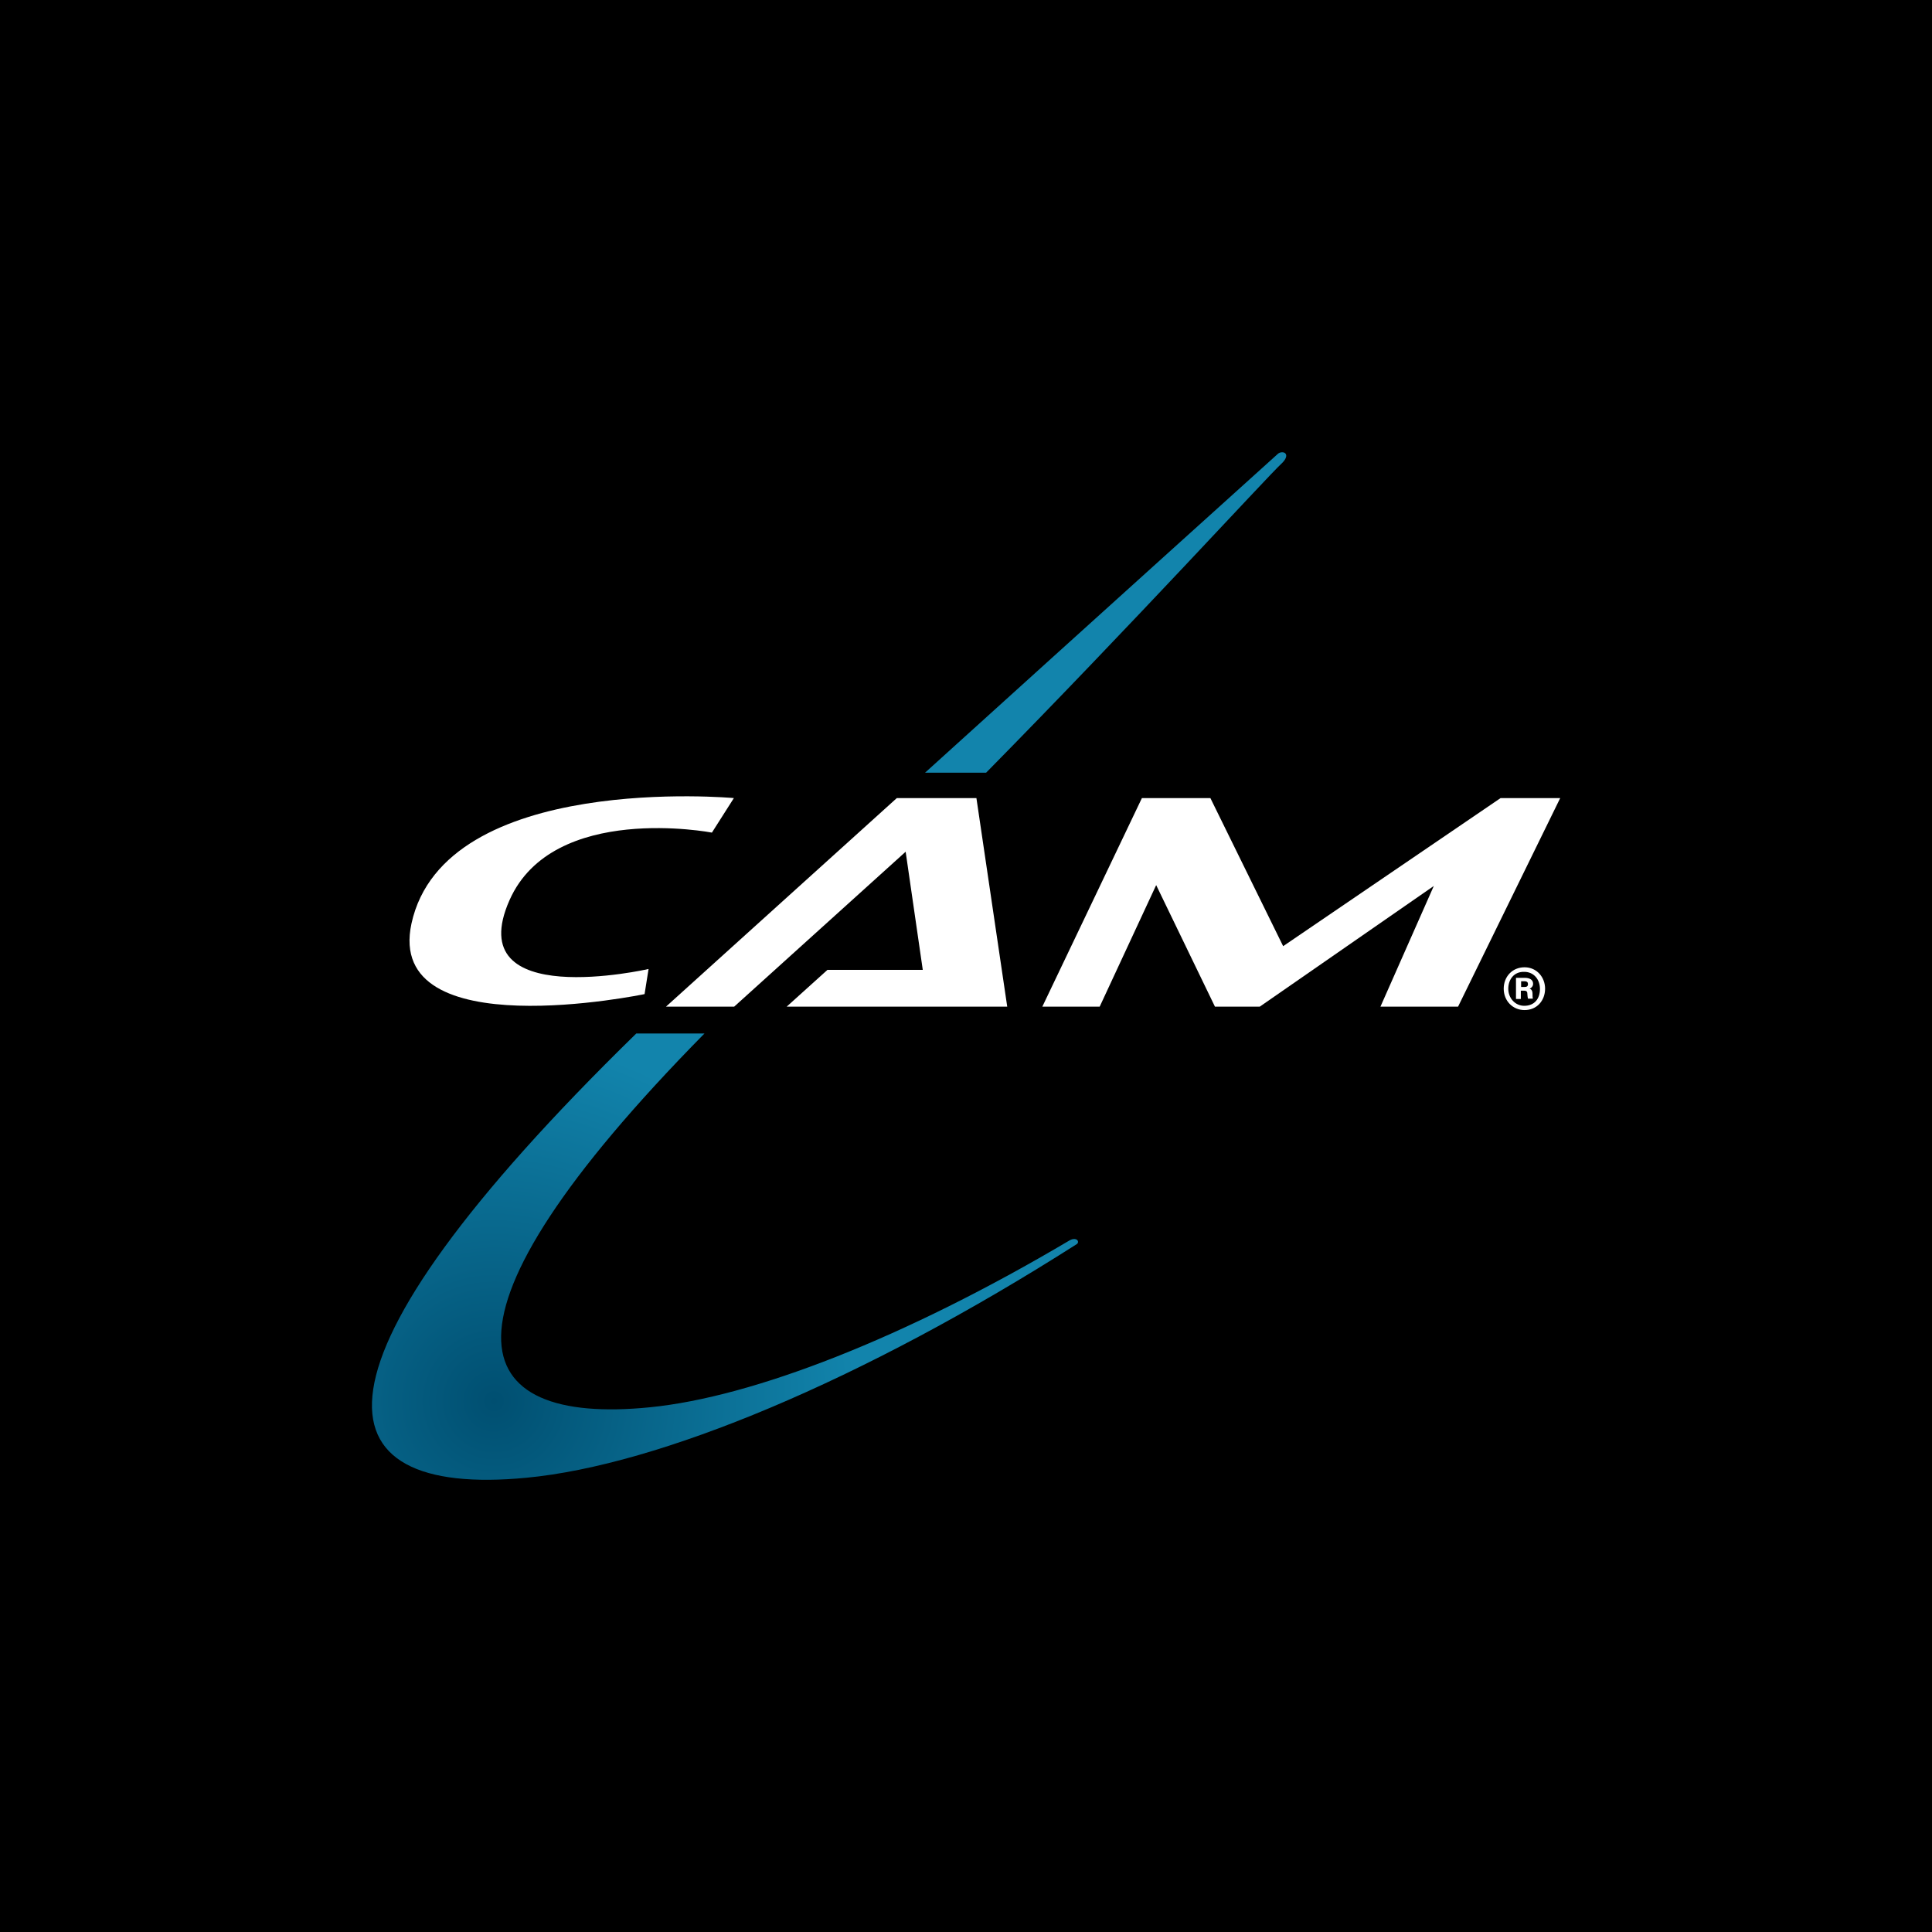
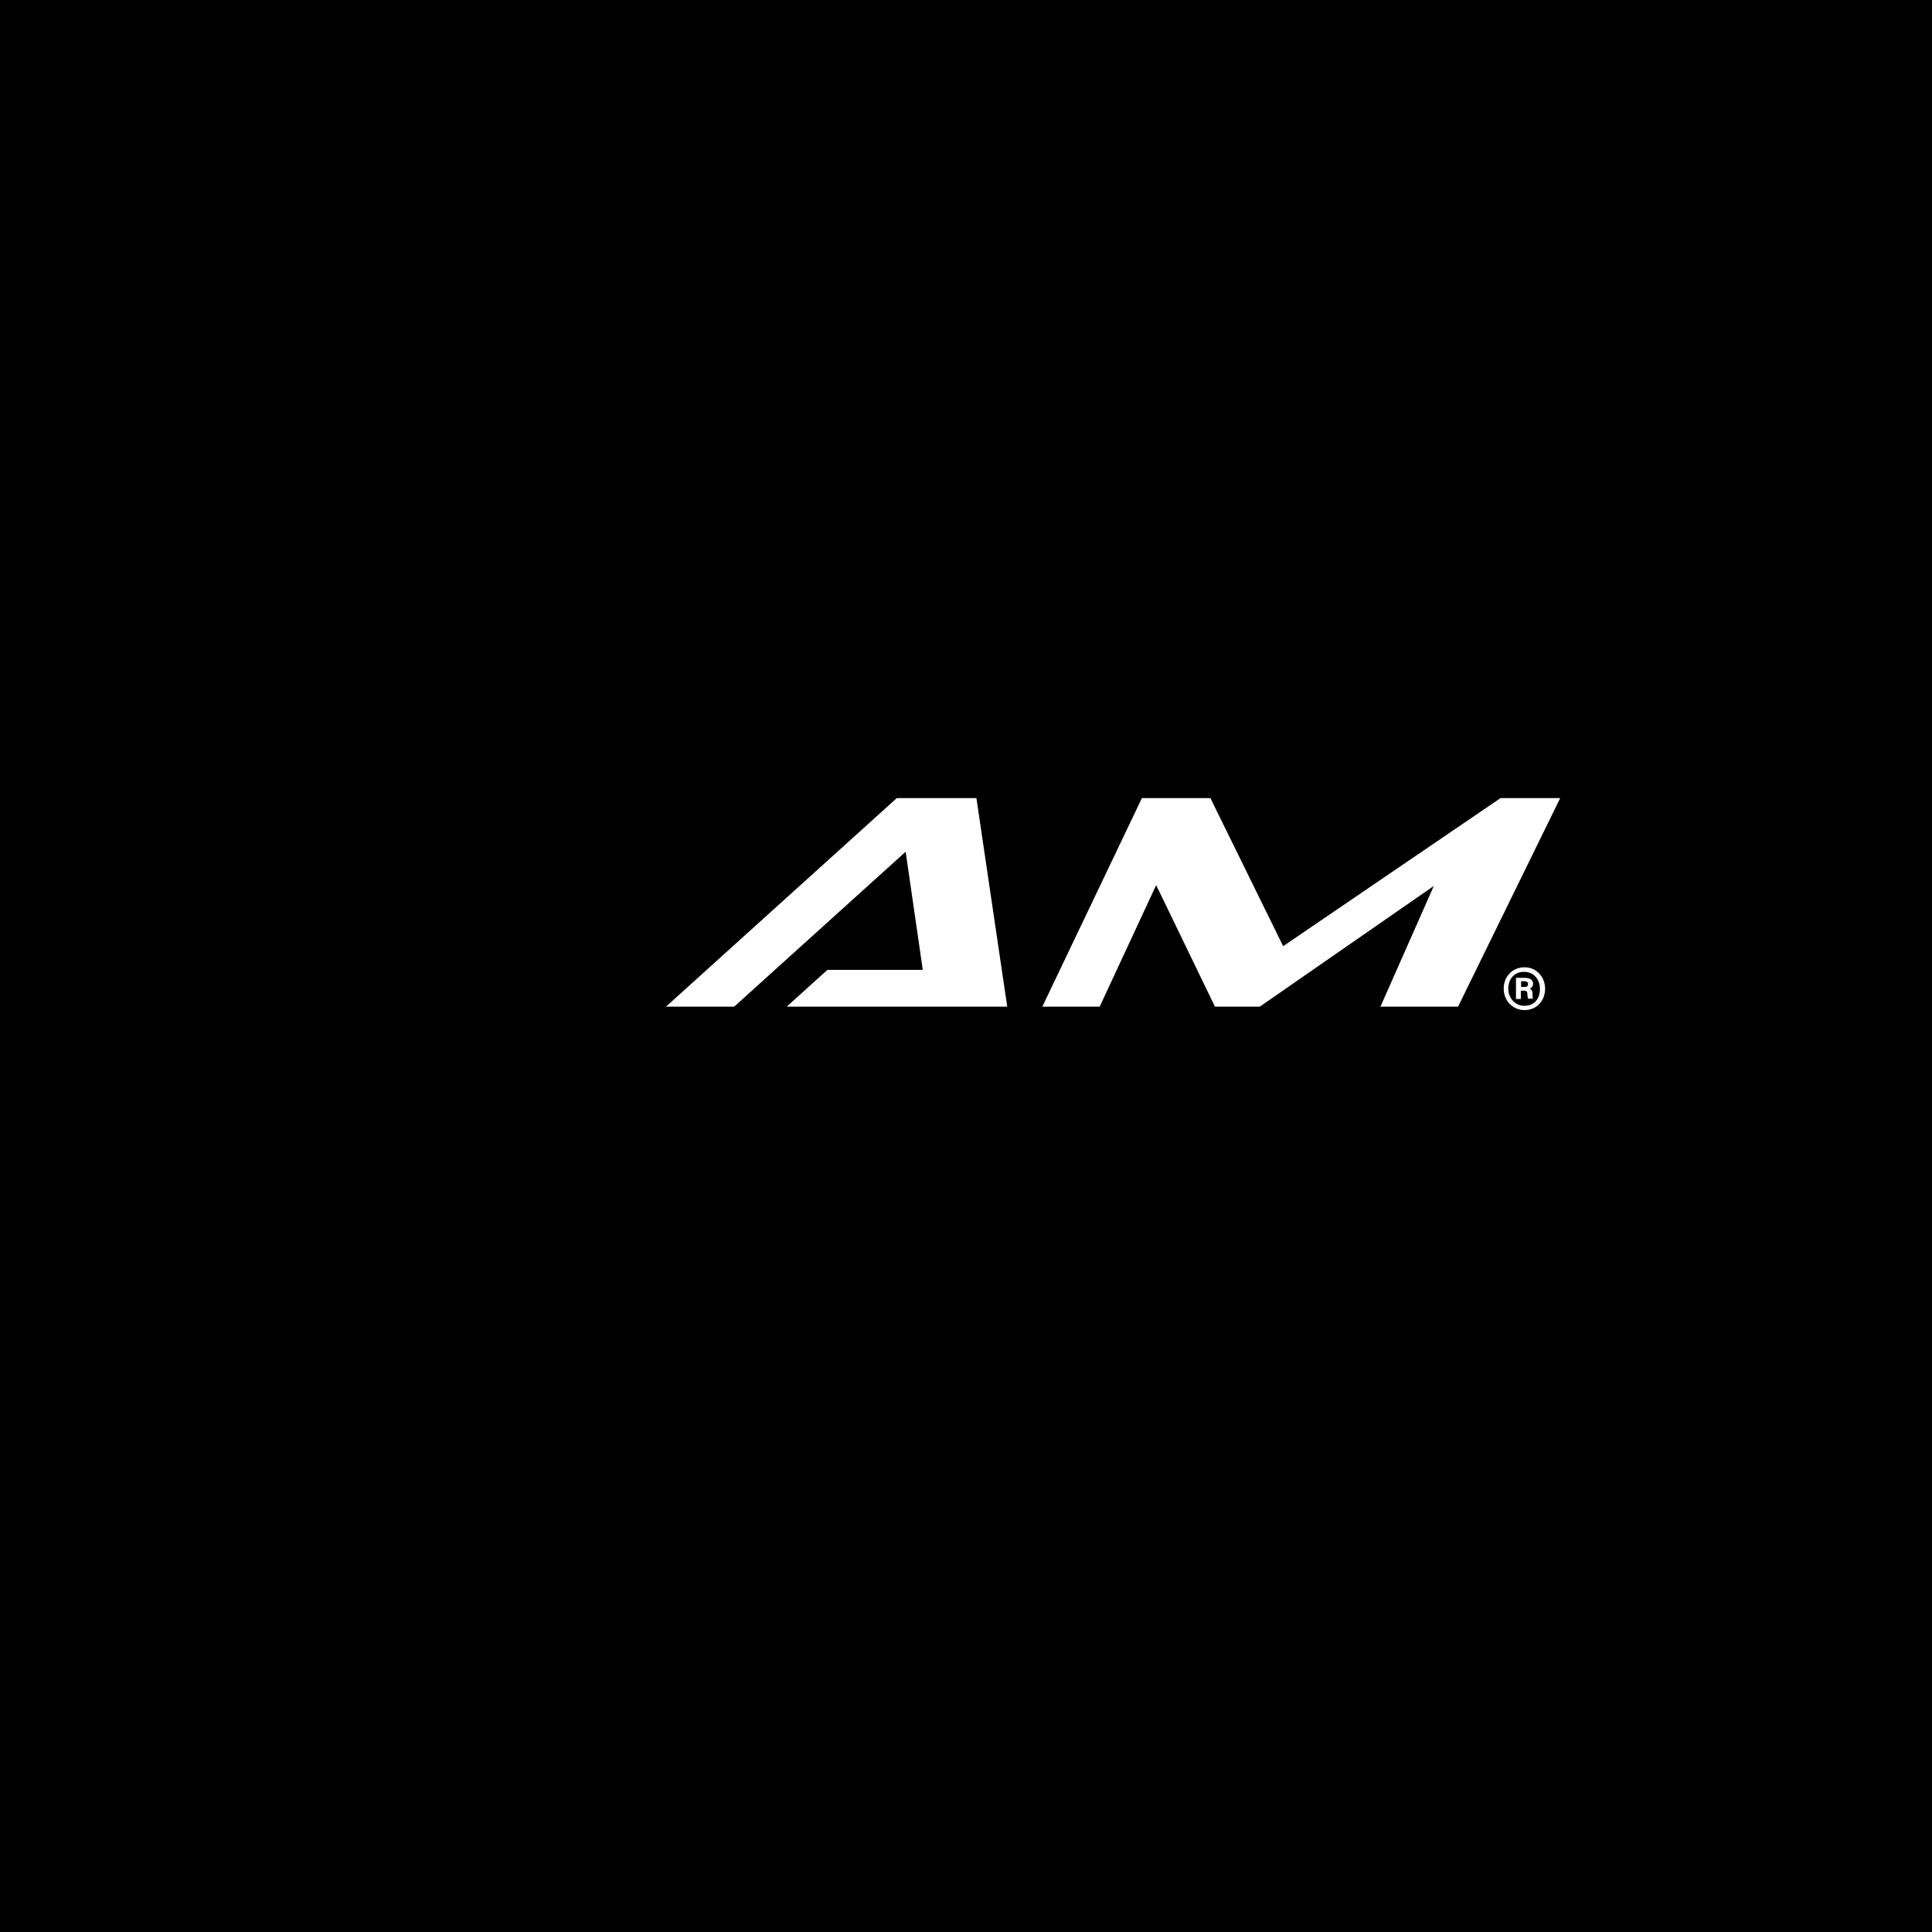
<svg xmlns="http://www.w3.org/2000/svg" xmlns:xlink="http://www.w3.org/1999/xlink" version="1.1" id="Layer_1" x="0px" y="0px" viewBox="0 0 67.71 67.71" style="enable-background:new 0 0 67.71 67.71;" xml:space="preserve">
  <rect x="0" y="0" width="67.71" height="67.71" fill="#333333" stroke="none" />
  <style type="text/css">
	.st0{clip-path:url(#SVGID_00000077308461552492801200000005200872410916358577_);fill:none;stroke:#000000;stroke-width:0.5;}
	.st1{fill:#FFD20A;}
	.st2{clip-path:url(#SVGID_00000169548061259122506250000006724066277751908781_);fill:#231F20;}
	
		.st3{clip-path:url(#SVGID_00000169548061259122506250000006724066277751908781_);fill:none;stroke:#000000;stroke-width:0.274;stroke-miterlimit:10;}
	.st4{clip-path:url(#SVGID_00000169548061259122506250000006724066277751908781_);fill:#FFFFFF;}
	.st5{fill:#FFFFFF;}
	.st6{clip-path:url(#SVGID_00000115499078600107836030000013510709085105937024_);}
	.st7{clip-path:url(#SVGID_00000115499078600107836030000013510709085105937024_);fill:#FDBE13;}
	
		.st8{clip-path:url(#SVGID_00000115499078600107836030000013510709085105937024_);fill-rule:evenodd;clip-rule:evenodd;fill:#FFFFFF;}
	.st9{clip-path:url(#SVGID_00000115499078600107836030000013510709085105937024_);fill:#FFC528;}
	.st10{clip-path:url(#SVGID_00000126303317225812341500000018286083732027602097_);}
	.st11{clip-path:url(#SVGID_00000150083572951595557890000018286293839246009998_);}
	.st12{clip-path:url(#SVGID_00000174591672130634652810000010834686038509363611_);}
	.st13{clip-path:url(#SVGID_00000052825150066359820660000001625722427127047087_);}
	.st14{clip-path:url(#SVGID_00000151518361083972019560000000316593541579425168_);}
	.st15{clip-path:url(#SVGID_00000154411508875486825840000001840679335285578150_);}
	.st16{clip-path:url(#SVGID_00000009578615314035354710000004466327611602609308_);fill:#FFFFFF;}
	.st17{clip-path:url(#SVGID_00000009578615314035354710000004466327611602609308_);}
	.st18{clip-path:url(#SVGID_00000009578615314035354710000004466327611602609308_);fill:#F4D60F;}
	.st19{clip-path:url(#SVGID_00000009578615314035354710000004466327611602609308_);fill:#EB2131;}
	.st20{clip-path:url(#SVGID_00000098908139413040090910000000548112390140008112_);}
	.st21{clip-path:url(#SVGID_00000183224469214571010420000015843721417984586927_);fill:none;stroke:#EB2131;stroke-width:0.058;}
	.st22{clip-path:url(#SVGID_00000129188107086612517430000008957971341982826649_);fill:#FFFFFF;}
	.st23{clip-path:url(#SVGID_00000129188107086612517430000008957971341982826649_);}
	.st24{clip-path:url(#SVGID_00000129188107086612517430000008957971341982826649_);fill:#FDD20E;}
	
		.st25{clip-path:url(#SVGID_00000129188107086612517430000008957971341982826649_);fill:none;stroke:#54565A;stroke-width:0.114;stroke-miterlimit:10;}
	.st26{clip-path:url(#SVGID_00000129188107086612517430000008957971341982826649_);fill:#54565A;}
	.st27{clip-path:url(#SVGID_00000129188107086612517430000008957971341982826649_);fill:#221F1F;}
	.st28{clip-path:url(#SVGID_00000129188107086612517430000008957971341982826649_);fill:#E11D39;}
	.st29{clip-path:url(#SVGID_00000129188107086612517430000008957971341982826649_);fill:#FEBC18;}
	.st30{clip-path:url(#SVGID_00000129188107086612517430000008957971341982826649_);fill:#E92429;}
	
		.st31{clip-path:url(#SVGID_00000129188107086612517430000008957971341982826649_);fill-rule:evenodd;clip-rule:evenodd;fill:#FFFFFF;}
	.st32{clip-path:url(#SVGID_00000129188107086612517430000008957971341982826649_);fill:#CE0E2D;}
	.st33{clip-path:url(#SVGID_00000129188107086612517430000008957971341982826649_);fill:#003DA6;}
	.st34{clip-path:url(#SVGID_00000129188107086612517430000008957971341982826649_);fill:#636569;}
	.st35{clip-path:url(#SVGID_00000129188107086612517430000008957971341982826649_);fill:#D65F00;}
	.st36{clip-path:url(#SVGID_00000139973744956251526340000009120133852162401972_);}
	.st37{clip-path:url(#SVGID_00000076577048037983735310000013198503231264869272_);fill:#A7A8A9;}
	.st38{clip-path:url(#SVGID_00000076577048037983735310000013198503231264869272_);fill:#FFFFFF;}
	.st39{clip-path:url(#SVGID_00000124845177125753631530000010144126053821040024_);fill:#4A4F54;}
	.st40{clip-path:url(#SVGID_00000124845177125753631530000010144126053821040024_);fill:#BC2F2C;}
	.st41{clip-path:url(#SVGID_00000124845177125753631530000010144126053821040024_);fill:#FFFFFF;}
	.st42{clip-path:url(#SVGID_00000175301136746197974540000009535066215540456606_);fill:#FFFFFF;}
	.st43{clip-path:url(#SVGID_00000175301136746197974540000009535066215540456606_);fill:#C40D3C;}
	.st44{clip-path:url(#SVGID_00000175301136746197974540000009535066215540456606_);fill:#636569;}
	.st45{clip-path:url(#SVGID_00000175301136746197974540000009535066215540456606_);}
	.st46{clip-path:url(#SVGID_00000175301136746197974540000009535066215540456606_);fill:#FAD010;}
	.st47{clip-path:url(#SVGID_00000175301136746197974540000009535066215540456606_);fill:#FBD00F;}
	
		.st48{clip-path:url(#SVGID_00000175301136746197974540000009535066215540456606_);fill:none;stroke:#FFFFFF;stroke-width:0.228;stroke-miterlimit:10;}
	.st49{clip-path:url(#SVGID_00000131362112012566768620000005361501310609332134_);}
	.st50{clip-path:url(#SVGID_00000021837768172153379330000011993965625581174459_);}
	
		.st51{clip-path:url(#SVGID_00000158723733565073448860000008536322101604500653_);fill:url(#SVGID_00000059302008109811831140000005592771795589937318_);}
	.st52{clip-path:url(#SVGID_00000037673156206308287510000011317042527013007256_);fill:#FFFFFF;}
	.st53{clip-path:url(#SVGID_00000037673156206308287510000011317042527013007256_);fill:#E11F26;}
	.st54{clip-path:url(#SVGID_00000037673156206308287510000011317042527013007256_);fill:#FDEC06;}
	.st55{clip-path:url(#SVGID_00000037673156206308287510000011317042527013007256_);}
	.st56{clip-path:url(#SVGID_00000037673156206308287510000011317042527013007256_);fill:#ED1C24;}
	.st57{clip-path:url(#SVGID_00000032630419656000886450000005523920558581632435_);fill:#231F20;}
	
		.st58{clip-path:url(#SVGID_00000032630419656000886450000005523920558581632435_);fill:none;stroke:#000000;stroke-width:0.274;stroke-miterlimit:10;}
	.st59{clip-path:url(#SVGID_00000032630419656000886450000005523920558581632435_);fill:#FFFFFF;}
	.st60{fill:none;stroke:#000000;stroke-width:0.274;stroke-miterlimit:10;}
	.st61{clip-path:url(#SVGID_00000120524007270283015240000007389517829864858243_);fill:#FDBE13;}
	.st62{clip-path:url(#SVGID_00000120524007270283015240000007389517829864858243_);}
	
		.st63{clip-path:url(#SVGID_00000120524007270283015240000007389517829864858243_);fill-rule:evenodd;clip-rule:evenodd;fill:#FFFFFF;}
	.st64{clip-path:url(#SVGID_00000120524007270283015240000007389517829864858243_);fill:#FFC528;}
	.st65{clip-path:url(#SVGID_00000172440054897108173350000005731213247755350458_);}
	.st66{clip-path:url(#SVGID_00000152942674425097710210000002577263536217913234_);}
	.st67{clip-path:url(#SVGID_00000078766395211637552340000014381957461593650816_);}
	.st68{clip-path:url(#SVGID_00000077301826744142426240000000229209309232374711_);}
	.st69{clip-path:url(#SVGID_00000181777160299204518950000008025854800735190935_);}
	.st70{clip-path:url(#SVGID_00000117656041490482525100000009655074029038398639_);}
	.st71{clip-path:url(#SVGID_00000153706883017661075850000003553209606656886169_);fill:#FFFFFF;}
	.st72{clip-path:url(#SVGID_00000153706883017661075850000003553209606656886169_);}
	.st73{clip-path:url(#SVGID_00000153706883017661075850000003553209606656886169_);fill:#F4D60F;}
	.st74{clip-path:url(#SVGID_00000153706883017661075850000003553209606656886169_);fill:#EB2131;}
	.st75{clip-path:url(#SVGID_00000098182564840668161610000012359234168919049878_);}
	.st76{clip-path:url(#SVGID_00000147211395005652652240000005497214826528050839_);fill:none;stroke:#EB2131;stroke-width:0.058;}
	.st77{clip-path:url(#SVGID_00000088094947285511382300000012986768997124874667_);fill:#FFFFFF;}
	.st78{clip-path:url(#SVGID_00000088094947285511382300000012986768997124874667_);}
	.st79{clip-path:url(#SVGID_00000088094947285511382300000012986768997124874667_);fill:#FDD20E;}
	
		.st80{clip-path:url(#SVGID_00000088094947285511382300000012986768997124874667_);fill:none;stroke:#54565A;stroke-width:0.114;stroke-miterlimit:10;}
	.st81{clip-path:url(#SVGID_00000088094947285511382300000012986768997124874667_);fill:#54565A;}
	.st82{clip-path:url(#SVGID_00000088094947285511382300000012986768997124874667_);fill:#221F1F;}
	.st83{clip-path:url(#SVGID_00000088094947285511382300000012986768997124874667_);fill:#E11D39;}
	.st84{clip-path:url(#SVGID_00000088094947285511382300000012986768997124874667_);fill:#FEBC18;}
	.st85{clip-path:url(#SVGID_00000088094947285511382300000012986768997124874667_);fill:#E92429;}
	
		.st86{clip-path:url(#SVGID_00000088094947285511382300000012986768997124874667_);fill-rule:evenodd;clip-rule:evenodd;fill:#FFFFFF;}
	.st87{clip-path:url(#SVGID_00000088094947285511382300000012986768997124874667_);fill:#CE0E2D;}
	.st88{clip-path:url(#SVGID_00000088094947285511382300000012986768997124874667_);fill:#003DA6;}
	.st89{clip-path:url(#SVGID_00000088094947285511382300000012986768997124874667_);fill:#636569;}
	.st90{clip-path:url(#SVGID_00000088094947285511382300000012986768997124874667_);fill:#D65F00;}
	.st91{clip-path:url(#SVGID_00000136371727840587778710000017474150206773899696_);}
	.st92{clip-path:url(#SVGID_00000086686253278205116720000003921644594986132352_);fill:#A7A8A9;}
	.st93{clip-path:url(#SVGID_00000086686253278205116720000003921644594986132352_);fill:#FFFFFF;}
	.st94{clip-path:url(#SVGID_00000158715402213743097190000006946943694869378461_);fill:#4A4F54;}
	.st95{clip-path:url(#SVGID_00000158715402213743097190000006946943694869378461_);fill:#BC2F2C;}
	.st96{clip-path:url(#SVGID_00000158715402213743097190000006946943694869378461_);fill:#FFFFFF;}
	.st97{clip-path:url(#SVGID_00000028293838739611067550000012179796913618481084_);fill:#FFFFFF;}
	.st98{clip-path:url(#SVGID_00000028293838739611067550000012179796913618481084_);fill:#C40D3C;}
	.st99{clip-path:url(#SVGID_00000028293838739611067550000012179796913618481084_);fill:#636569;}
	.st100{clip-path:url(#SVGID_00000028293838739611067550000012179796913618481084_);}
	.st101{clip-path:url(#SVGID_00000028293838739611067550000012179796913618481084_);fill:#FAD010;}
	.st102{clip-path:url(#SVGID_00000028293838739611067550000012179796913618481084_);fill:#FBD00F;}
	
		.st103{clip-path:url(#SVGID_00000028293838739611067550000012179796913618481084_);fill:none;stroke:#FFFFFF;stroke-width:0.228;stroke-miterlimit:10;}
	.st104{clip-path:url(#SVGID_00000081632370141691642620000005986039160863665033_);}
	.st105{clip-path:url(#SVGID_00000158729574061102336570000007217551080317855872_);}
	
		.st106{clip-path:url(#SVGID_00000183223881865841340640000004573338686993245623_);fill:url(#SVGID_00000003797680126306702480000014674208934012163479_);}
	.st107{clip-path:url(#SVGID_00000116198863151362336740000017043836065654951866_);fill:#FFFFFF;}
	.st108{clip-path:url(#SVGID_00000116198863151362336740000017043836065654951866_);fill:#E11F26;}
	.st109{clip-path:url(#SVGID_00000116198863151362336740000017043836065654951866_);fill:#FDEC06;}
	.st110{clip-path:url(#SVGID_00000116198863151362336740000017043836065654951866_);}
	.st111{clip-path:url(#SVGID_00000116198863151362336740000017043836065654951866_);fill:#ED1C24;}
	.st112{clip-path:url(#SVGID_00000163761455249828265990000003432279948274128016_);fill:#231F20;}
	
		.st113{clip-path:url(#SVGID_00000163761455249828265990000003432279948274128016_);fill:none;stroke:#000000;stroke-width:0.274;stroke-miterlimit:10;}
	.st114{clip-path:url(#SVGID_00000163761455249828265990000003432279948274128016_);fill:#FFFFFF;}
	.st115{clip-path:url(#SVGID_00000143601148229702817080000008706168546812783291_);}
	.st116{clip-path:url(#SVGID_00000088113824646758616160000014936384902125565102_);fill:#FDBE13;}
	.st117{clip-path:url(#SVGID_00000088113824646758616160000014936384902125565102_);}
	
		.st118{clip-path:url(#SVGID_00000088113824646758616160000014936384902125565102_);fill-rule:evenodd;clip-rule:evenodd;fill:#FFFFFF;}
	.st119{clip-path:url(#SVGID_00000088113824646758616160000014936384902125565102_);fill:#FFC528;}
	.st120{clip-path:url(#SVGID_00000092435195530761003210000010881996561976815763_);}
	.st121{clip-path:url(#SVGID_00000092457126183089464820000000127502055632330397_);}
	.st122{clip-path:url(#SVGID_00000067938755614778318600000004221766363835472258_);fill:#FFFFFF;}
	.st123{fill:#E31E39;}
	.st124{clip-path:url(#SVGID_00000122699455844264837780000018271126029152418718_);fill:#FFFFFF;}
	.st125{clip-path:url(#SVGID_00000122699455844264837780000018271126029152418718_);}
	.st126{clip-path:url(#SVGID_00000122699455844264837780000018271126029152418718_);fill:#FDD20E;}
	.st127{fill:none;stroke:#54565A;stroke-width:0.114;stroke-miterlimit:10;}
	.st128{fill:#54565A;}
	.st129{clip-path:url(#SVGID_00000067207268775122463700000002033925509530003102_);}
	.st130{fill:#FCD10E;}
	.st131{clip-path:url(#SVGID_00000034056264552109766090000008143978523093731240_);fill:#221F1F;}
	.st132{clip-path:url(#SVGID_00000034056264552109766090000008143978523093731240_);fill:#FEBC18;}
	.st133{clip-path:url(#SVGID_00000034056264552109766090000008143978523093731240_);fill:#E92429;}
	
		.st134{clip-path:url(#SVGID_00000034056264552109766090000008143978523093731240_);fill-rule:evenodd;clip-rule:evenodd;fill:#FFFFFF;}
	.st135{clip-path:url(#SVGID_00000034056264552109766090000008143978523093731240_);fill:#FFFFFF;}
	
		.st136{clip-path:url(#SVGID_00000034056264552109766090000008143978523093731240_);fill:none;stroke:#54565A;stroke-width:0.114;stroke-miterlimit:10;}
	.st137{clip-path:url(#SVGID_00000034056264552109766090000008143978523093731240_);fill:#CE0E2D;}
	.st138{clip-path:url(#SVGID_00000034056264552109766090000008143978523093731240_);fill:#003DA6;}
	.st139{clip-path:url(#SVGID_00000034056264552109766090000008143978523093731240_);fill:#636569;}
	.st140{clip-path:url(#SVGID_00000034056264552109766090000008143978523093731240_);fill:#D65F00;}
	.st141{clip-path:url(#SVGID_00000169529388430950008360000016669672030118191765_);}
	.st142{clip-path:url(#SVGID_00000169529388430950008360000016669672030118191765_);fill:#FAD010;}
	.st143{clip-path:url(#SVGID_00000169529388430950008360000016669672030118191765_);fill:#FFFFFF;}
	.st144{clip-path:url(#SVGID_00000169529388430950008360000016669672030118191765_);fill:#FBD00F;}
	
		.st145{clip-path:url(#SVGID_00000169529388430950008360000016669672030118191765_);fill:none;stroke:#FFFFFF;stroke-width:0.228;stroke-miterlimit:10;}
	.st146{fill:#E11D39;}
	.st147{fill:#ED1C24;}
	.st148{fill:#EB2131;}
	.st149{fill:none;stroke:#EB2131;stroke-width:0.017;}
	.st150{fill:none;stroke:#FFFFFF;stroke-width:0.387;}
	.st151{clip-path:url(#SVGID_00000002348653399115898160000003404240571384476297_);fill:none;stroke:#EB2131;stroke-width:0.058;}
	.st152{fill:#F4D60F;}
	.st153{fill:#E11F26;}
	.st154{fill:#FDEC06;}
	.st155{fill:#C40D3C;}
	.st156{fill:#636569;}
	.st157{clip-path:url(#SVGID_00000108293789076522235350000008260566045586201734_);fill:#A7A8A9;}
	.st158{clip-path:url(#SVGID_00000108293789076522235350000008260566045586201734_);fill:#FFFFFF;}
	.st159{clip-path:url(#SVGID_00000083070233589993456240000013404344950337779642_);fill:#4A4F54;}
	.st160{clip-path:url(#SVGID_00000083070233589993456240000013404344950337779642_);fill:#BC2F2C;}
	.st161{clip-path:url(#SVGID_00000083070233589993456240000013404344950337779642_);fill:#FFFFFF;}
	
		.st162{clip-path:url(#SVGID_00000060020035798127115290000014179805271306229425_);fill:url(#SVGID_00000116915053180709487920000014767437878992650166_);}
</style>
  <g>
    <defs>
      <rect id="SVGID_1_" x="-854.54" y="-683.47" width="1224" height="792" />
    </defs>
    <clipPath id="SVGID_00000101811395240452701440000005419005183256306621_">
      <use xlink:href="#SVGID_1_" style="overflow:visible;" />
    </clipPath>
  </g>
  <g>
    <defs>
      <rect id="SVGID_00000154423935352940206370000015475582336585195953_" x="-280.04" y="-219.47" width="566.77" height="36" />
    </defs>
    <clipPath id="SVGID_00000182497988721064343720000004410584179701040000_">
      <use xlink:href="#SVGID_00000154423935352940206370000015475582336585195953_" style="overflow:visible;" />
    </clipPath>
  </g>
  <g>
    <defs>
      <rect id="SVGID_00000013190471221798315100000017054406186299838905_" x="-280.04" y="-219.47" width="566.77" height="36" />
    </defs>
    <clipPath id="SVGID_00000108285633860194701800000017935392835797234052_">
      <use xlink:href="#SVGID_00000013190471221798315100000017054406186299838905_" style="overflow:visible;" />
    </clipPath>
  </g>
  <g>
    <defs>
      <rect id="SVGID_00000000182306678718755220000010880706194450119085_" x="-280.04" y="-219.47" width="566.77" height="36" />
    </defs>
    <clipPath id="SVGID_00000057853753040594018460000007851558277818643081_">
      <use xlink:href="#SVGID_00000000182306678718755220000010880706194450119085_" style="overflow:visible;" />
    </clipPath>
    <rect x="13" y="-11.41" style="clip-path:url(#SVGID_00000057853753040594018460000007851558277818643081_);" width="67.71" height="67.71" />
  </g>
  <g>
    <defs>
      <rect id="SVGID_00000129884995537220532930000010118885320381800087_" x="-280.04" y="-219.47" width="566.77" height="36" />
    </defs>
    <clipPath id="SVGID_00000082351331279539335310000000368356228384751009_">
      <use xlink:href="#SVGID_00000129884995537220532930000010118885320381800087_" style="overflow:visible;" />
    </clipPath>
    <g style="clip-path:url(#SVGID_00000082351331279539335310000000368356228384751009_);">
      <defs>
        <path id="SVGID_00000030487376115112873710000000171204174565783439_" d="M35.3,24.81c-12.03,11.76-11.26,16.28-3.85,15.57     c4.64-0.44,11.76-3.39,19.29-8.19c0.06-0.04,0.06-0.14-0.04-0.17c-0.11-0.03-0.23,0.05-0.23,0.05     c-5.76,3.41-11.07,5.48-14.69,5.84c-6.48,0.65-8.07-2.97,1.91-13.1H35.3z M57.78,4.5c-0.1,0.09-6.42,5.79-12.36,11.17h2.14     c5.15-5.23,9.89-10.41,10.34-10.82c0.28-0.26,0.18-0.41,0.04-0.41C57.88,4.44,57.82,4.46,57.78,4.5" />
      </defs>
      <clipPath id="SVGID_00000163044872727117430420000014055567690152348298_">
        <use xlink:href="#SVGID_00000030487376115112873710000000171204174565783439_" style="overflow:visible;" />
      </clipPath>
      <g style="clip-path:url(#SVGID_00000163044872727117430420000014055567690152348298_);">
        <defs>
          <rect id="SVGID_00000129202413322017297780000002823202458067648148_" x="21" y="3.85" transform="matrix(0.083 -0.997 0.997 0.083 14.641 61.451)" width="39.43" height="37.84" />
        </defs>
        <clipPath id="SVGID_00000077317005069323989700000001605930017223471505_">
          <use xlink:href="#SVGID_00000129202413322017297780000002823202458067648148_" style="overflow:visible;" />
        </clipPath>
        <radialGradient id="SVGID_00000021091188088699470320000013652831885225437824_" cx="-854.541" cy="108.532" r="1" gradientTransform="matrix(1.167 -13.974 -13.974 -1.167 2544.288 -11776.879)" gradientUnits="userSpaceOnUse">
          <stop offset="0" style="stop-color:#004F71" />
          <stop offset="0.904" style="stop-color:#1284AC" />
          <stop offset="0.998" style="stop-color:#1284AC" />
          <stop offset="1" style="stop-color:#1284AC" />
        </radialGradient>
        <polygon style="clip-path:url(#SVGID_00000077317005069323989700000001605930017223471505_);fill:url(#SVGID_00000021091188088699470320000013652831885225437824_);" points="     16.7,43.7 20.51,-1.85 64.74,1.84 60.93,47.39    " />
      </g>
    </g>
  </g>
  <g>
    <defs>
      <rect id="SVGID_00000127732539160194932790000015820960667234399417_" x="-280.04" y="-219.47" width="566.77" height="36" />
    </defs>
    <clipPath id="SVGID_00000115477748477116681670000016077934027597234835_">
      <use xlink:href="#SVGID_00000127732539160194932790000015820960667234399417_" style="overflow:visible;" />
    </clipPath>
    <path style="clip-path:url(#SVGID_00000115477748477116681670000016077934027597234835_);fill:#FFFFFF;" d="M35.73,22.55   l-0.14,0.88c0,0-9.11,1.9-8.17-2.47c1.16-5.33,11.3-4.4,11.3-4.4l-0.77,1.21c0,0-5.56-1.07-7.09,2.36   C29.11,24.06,35.73,22.55,35.73,22.55" />
    <path style="clip-path:url(#SVGID_00000115477748477116681670000016077934027597234835_);fill:#FFFFFF;" d="M67.15,23.24   c0,0.42-0.29,0.75-0.72,0.75c-0.41,0-0.73-0.32-0.73-0.75c0-0.42,0.3-0.75,0.73-0.75C66.86,22.49,67.15,22.84,67.15,23.24    M65.86,23.24c0,0.33,0.24,0.6,0.56,0.6c0.36,0,0.55-0.25,0.55-0.59c0-0.34-0.22-0.6-0.55-0.6C66.05,22.64,65.86,22.93,65.86,23.24    M66.13,23.6v-0.74h0.31c0.16,0,0.29,0.06,0.29,0.21c0,0.09-0.07,0.15-0.12,0.17c0.06,0.02,0.1,0.07,0.1,0.19   c0,0.04,0,0.11,0.01,0.16h-0.17c-0.01-0.04-0.02-0.12-0.02-0.15c0-0.09-0.02-0.13-0.12-0.13h-0.11v0.29H66.13z M66.31,23.18h0.12   c0.07,0,0.12-0.02,0.12-0.1c0-0.06-0.03-0.1-0.12-0.1h-0.12V23.18z" />
  </g>
  <g>
    <defs>
-       <rect id="SVGID_00000079466276710975974390000016642690682637178554_" x="-291.04" y="-174.52" width="566.77" height="240.91" />
-     </defs>
+       </defs>
    <clipPath id="SVGID_00000117653225318518407950000003016607205602070931_">
      <use xlink:href="#SVGID_00000079466276710975974390000016642690682637178554_" style="overflow:visible;" />
    </clipPath>
  </g>
  <g>
    <defs>
      <rect id="SVGID_00000007407920375550723810000004013278887984291723_" x="-291.04" y="-174.52" width="566.77" height="240.91" />
    </defs>
    <clipPath id="SVGID_00000092418903582208825280000004027563122902499212_">
      <use xlink:href="#SVGID_00000007407920375550723810000004013278887984291723_" style="overflow:visible;" />
    </clipPath>
  </g>
  <g>
    <defs>
      <rect id="SVGID_00000175287906305135279860000007724053608624028801_" x="-291.04" y="-174.52" width="566.77" height="240.91" />
    </defs>
    <clipPath id="SVGID_00000069391725542752321890000005885141353050783617_">
      <use xlink:href="#SVGID_00000175287906305135279860000007724053608624028801_" style="overflow:visible;" />
    </clipPath>
  </g>
  <g>
    <defs>
-       <rect id="SVGID_00000096025896222680193610000013426100072120465584_" x="-291.04" y="-174.52" width="566.77" height="240.91" />
-     </defs>
+       </defs>
    <clipPath id="SVGID_00000017508491286352482220000003178645250996160643_">
      <use xlink:href="#SVGID_00000096025896222680193610000013426100072120465584_" style="overflow:visible;" />
    </clipPath>
  </g>
  <g>
    <defs>
      <rect id="SVGID_00000113340462717825688100000012230278567305263234_" x="-291.04" y="-174.52" width="566.77" height="240.91" />
    </defs>
    <clipPath id="SVGID_00000060010719897445185140000008429954030026766746_">
      <use xlink:href="#SVGID_00000113340462717825688100000012230278567305263234_" style="overflow:visible;" />
    </clipPath>
  </g>
  <g>
    <defs>
      <rect id="SVGID_00000042723019958356798640000010821377006134160054_" x="-291.04" y="-174.52" width="566.77" height="240.91" />
    </defs>
    <clipPath id="SVGID_00000052099065493400056170000012579854727219651984_">
      <use xlink:href="#SVGID_00000042723019958356798640000010821377006134160054_" style="overflow:visible;" />
    </clipPath>
  </g>
  <g>
    <defs>
      <rect id="SVGID_00000005981078831718316920000001585775160775273606_" x="-291.04" y="-174.52" width="566.77" height="240.91" />
    </defs>
    <clipPath id="SVGID_00000005962033885319587600000010607880187761246655_">
      <use xlink:href="#SVGID_00000005981078831718316920000001585775160775273606_" style="overflow:visible;" />
    </clipPath>
  </g>
  <g>
    <defs>
      <rect id="SVGID_00000155116516262649194970000010877007703405681824_" x="-291.04" y="-174.52" width="566.77" height="240.91" />
    </defs>
    <clipPath id="SVGID_00000033345883228154650030000001399487592022893209_">
      <use xlink:href="#SVGID_00000155116516262649194970000010877007703405681824_" style="overflow:visible;" />
    </clipPath>
  </g>
  <g>
    <defs>
      <rect id="SVGID_00000048474762334494177810000014025578096322269616_" x="-291.04" y="-174.52" width="566.77" height="240.91" />
    </defs>
    <clipPath id="SVGID_00000179603559434275893710000004557953725531041450_">
      <use xlink:href="#SVGID_00000048474762334494177810000014025578096322269616_" style="overflow:visible;" />
    </clipPath>
  </g>
  <g>
    <defs>
      <rect id="SVGID_00000140731538493269544430000001212270311064761498_" x="-291.04" y="-174.52" width="566.77" height="240.91" />
    </defs>
    <clipPath id="SVGID_00000083800987519764025330000005167126810030015637_">
      <use xlink:href="#SVGID_00000140731538493269544430000001212270311064761498_" style="overflow:visible;" />
    </clipPath>
  </g>
  <g>
    <rect width="67.71" height="67.71" />
    <g>
      <defs>
        <path id="SVGID_00000121276238309520848900000010256085903862088078_" d="M22.3,36.22C10.26,47.98,11.04,52.5,18.45,51.79     c4.64-0.44,11.76-3.39,19.29-8.19c0.06-0.04,0.06-0.14-0.04-0.17c-0.11-0.03-0.23,0.05-0.23,0.05     c-5.76,3.41-11.07,5.48-14.69,5.84c-6.48,0.65-8.07-2.97,1.91-13.1H22.3z M44.78,15.91c-0.1,0.09-6.42,5.79-12.36,11.17h2.14     c5.15-5.23,9.89-10.41,10.34-10.82c0.28-0.26,0.18-0.41,0.04-0.41C44.88,15.85,44.82,15.87,44.78,15.91" />
      </defs>
      <clipPath id="SVGID_00000047020665607635293500000007477180504389487535_">
        <use xlink:href="#SVGID_00000121276238309520848900000010256085903862088078_" style="overflow:visible;" />
      </clipPath>
      <radialGradient id="SVGID_00000148631952913190379450000003484875068918602410_" cx="-854.654" cy="108.666" r="1" gradientTransform="matrix(1.167 -13.974 -13.974 -1.167 2533.288 -11766.899)" gradientUnits="userSpaceOnUse">
        <stop offset="0" style="stop-color:#004F71" />
        <stop offset="0.904" style="stop-color:#1284AC" />
        <stop offset="0.998" style="stop-color:#1284AC" />
        <stop offset="1" style="stop-color:#1284AC" />
      </radialGradient>
-       <polygon style="clip-path:url(#SVGID_00000047020665607635293500000007477180504389487535_);fill:url(#SVGID_00000148631952913190379450000003484875068918602410_);" points="    7.22,52.25 10.5,12.95 48.22,16.1 44.93,55.4   " />
    </g>
    <polygon class="st5" points="51.1,35.28 54.68,27.97 52.59,27.97 44.97,33.16 42.42,27.97 40.02,27.97 36.53,35.28 38.54,35.28    40.52,31.02 42.58,35.28 44.15,35.28 50.25,31.05 48.38,35.28  " />
    <polygon class="st5" points="27.57,35.28 35.3,35.28 34.22,27.97 31.43,27.97 23.34,35.28 25.73,35.28 31.74,29.85 32.34,33.99    29,33.99  " />
-     <path class="st5" d="M22.73,33.96l-0.14,0.88c0,0-9.11,1.9-8.17-2.47c1.16-5.33,11.3-4.4,11.3-4.4l-0.77,1.21   c0,0-5.56-1.07-7.09,2.36C16.11,35.47,22.73,33.96,22.73,33.96" />
    <path class="st5" d="M54.15,34.65c0,0.42-0.29,0.75-0.72,0.75c-0.41,0-0.73-0.32-0.73-0.75c0-0.42,0.3-0.75,0.73-0.75   C53.86,33.9,54.15,34.25,54.15,34.65 M52.86,34.65c0,0.33,0.24,0.6,0.56,0.6c0.36,0,0.55-0.25,0.55-0.59c0-0.34-0.22-0.6-0.55-0.6   C53.05,34.05,52.86,34.34,52.86,34.65 M53.13,35.01v-0.74h0.31c0.16,0,0.29,0.06,0.29,0.21c0,0.09-0.07,0.15-0.12,0.17   c0.06,0.02,0.1,0.07,0.1,0.19c0,0.04,0,0.11,0.01,0.16h-0.17c-0.01-0.04-0.02-0.12-0.02-0.15c0-0.09-0.02-0.13-0.12-0.13h-0.11   v0.29H53.13z M53.31,34.59h0.12c0.07,0,0.12-0.02,0.12-0.1c0-0.06-0.03-0.1-0.12-0.1h-0.12V34.59z" />
  </g>
</svg>